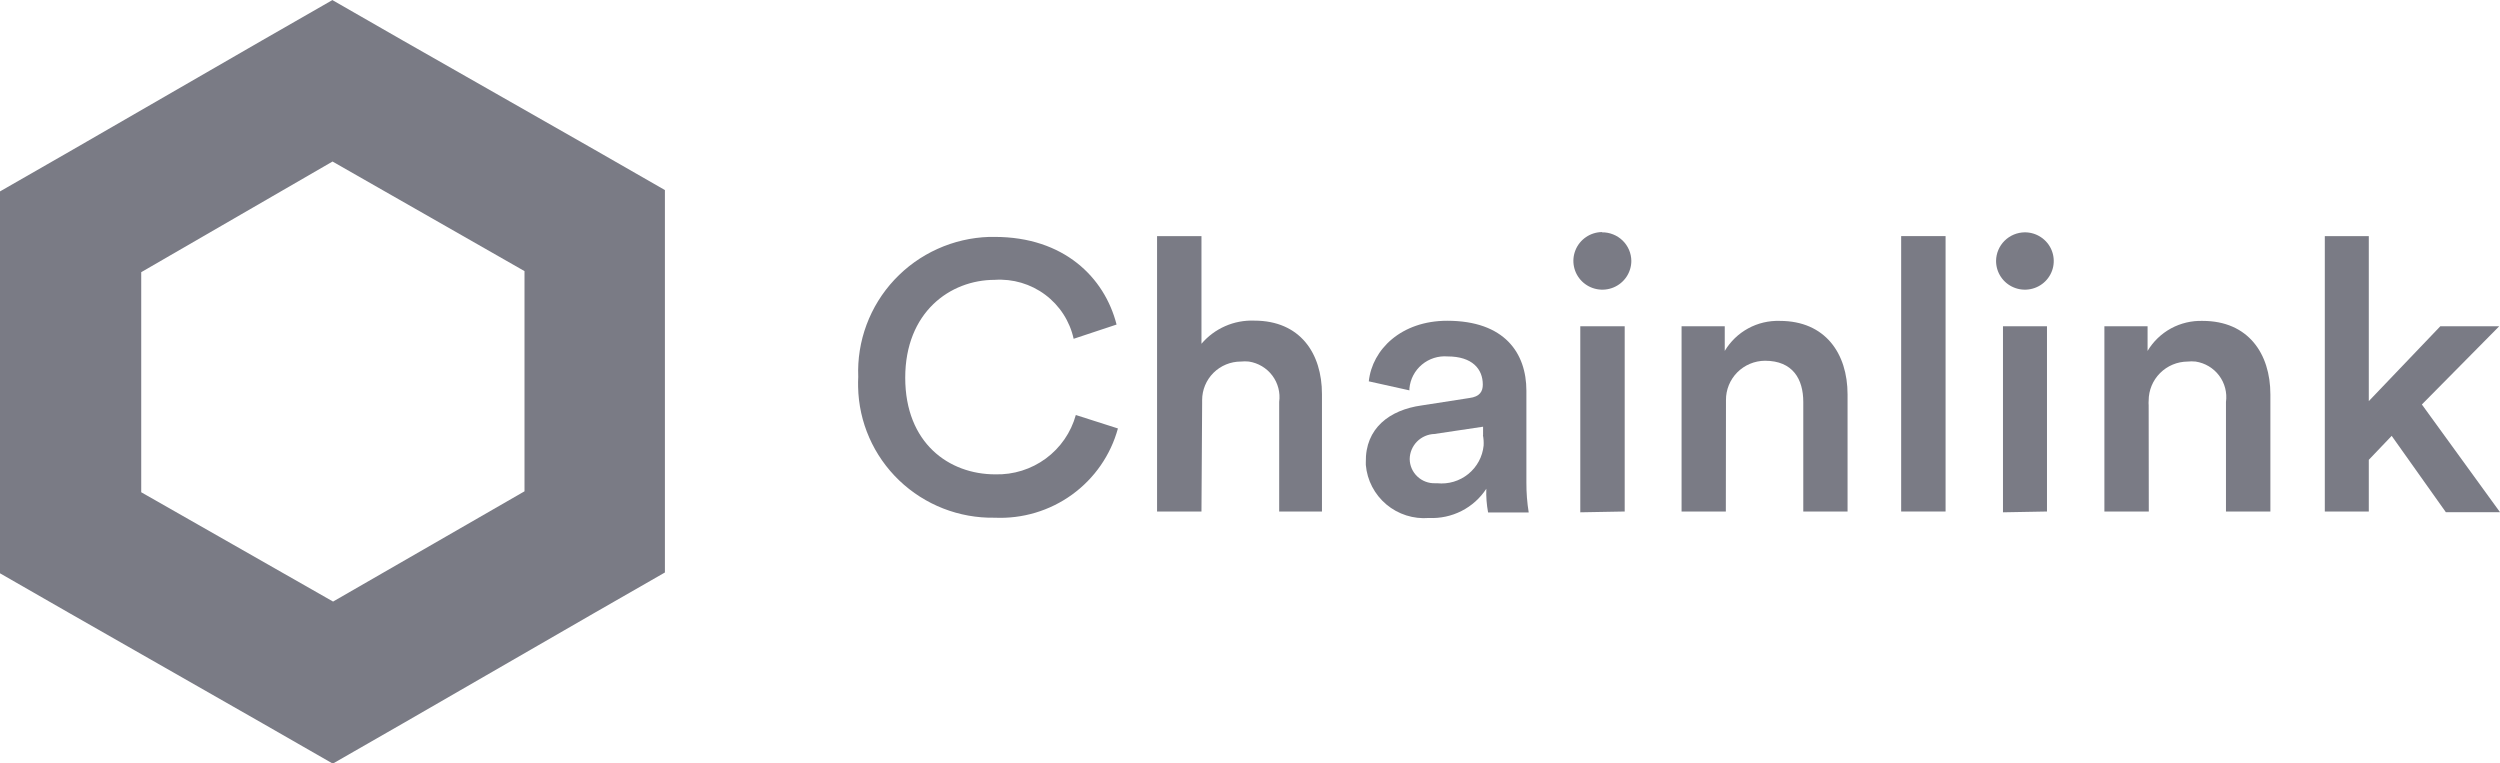
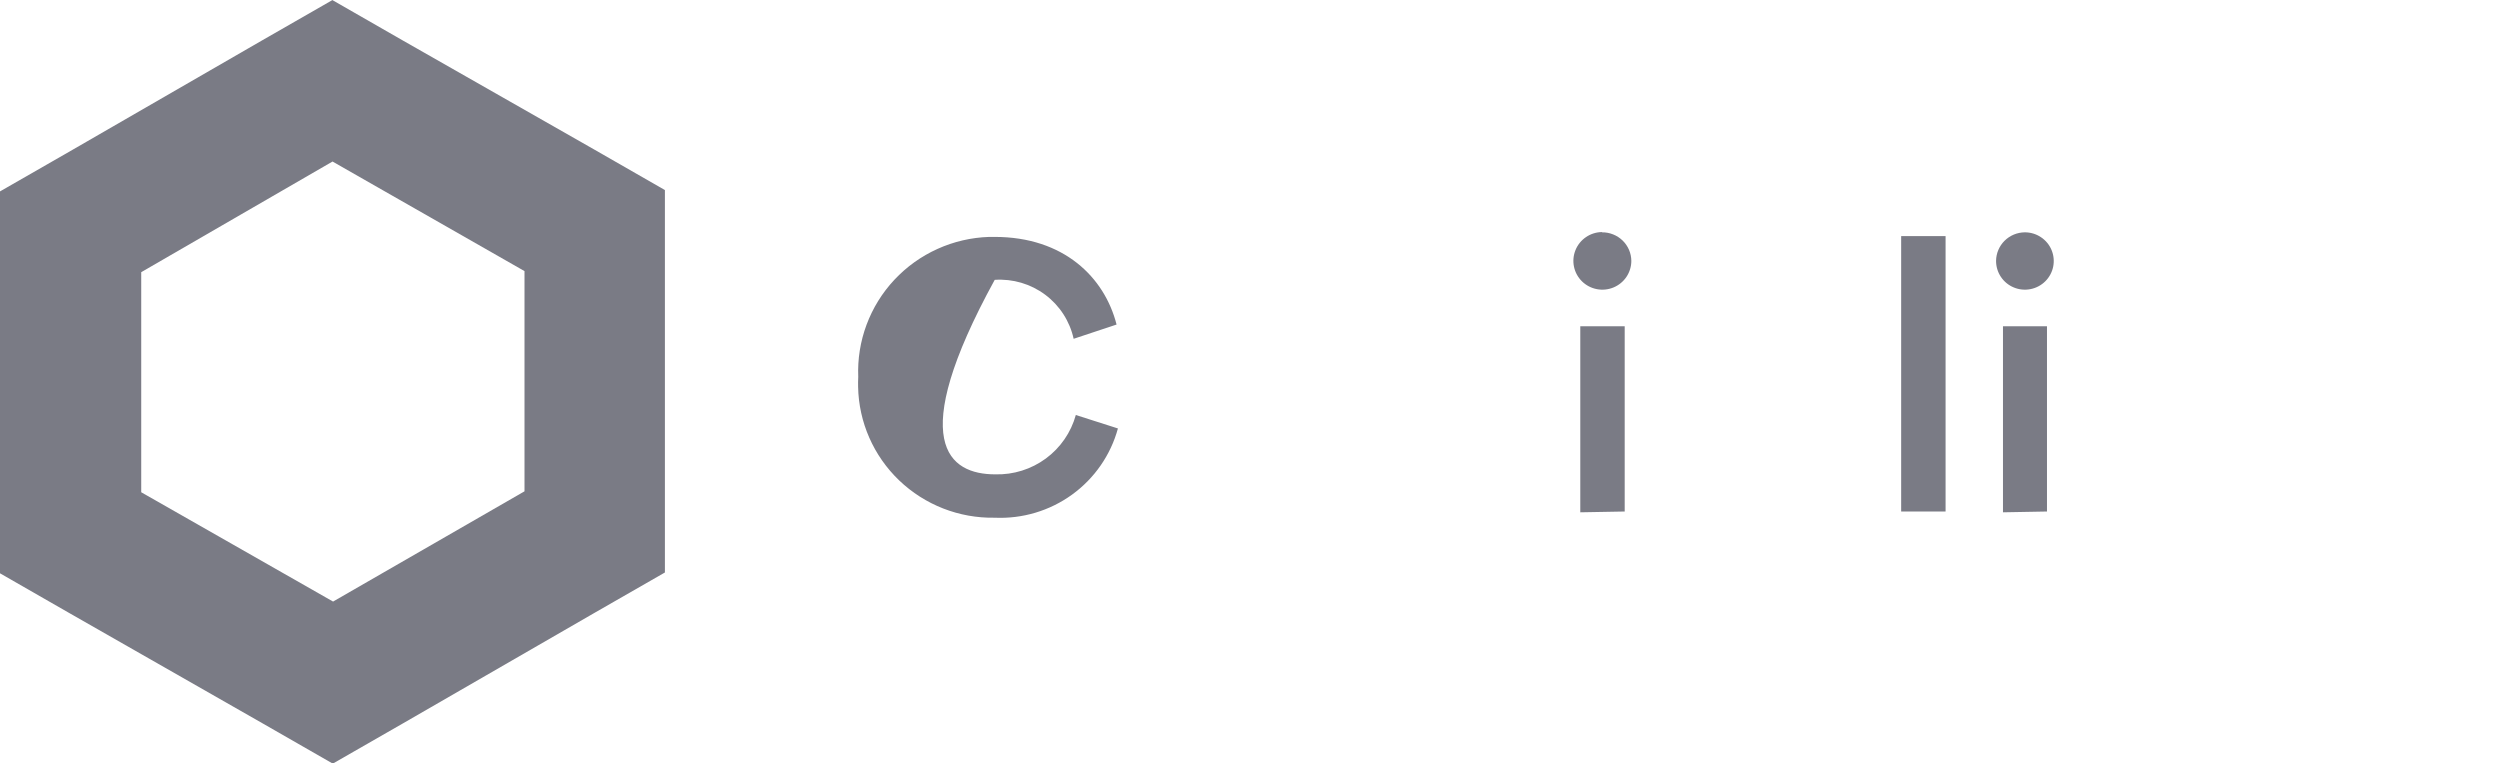
<svg xmlns="http://www.w3.org/2000/svg" width="131" height="40" viewBox="0 0 131 40" fill="none">
  <g id="Chainlink Logo Blue 1" clip-path="url(#clip0_5_541)">
    <g id="Layer 2">
      <g id="Layer 1">
-         <path id="Vector" d="M44.972 19.75C44.934 18.819 45.082 17.89 45.407 17.017C45.732 16.144 46.227 15.343 46.865 14.661C47.503 13.979 48.27 13.429 49.123 13.044C49.975 12.658 50.896 12.444 51.832 12.414H52.123C55.742 12.414 57.877 14.53 58.508 17.006L56.259 17.753C56.057 16.831 55.528 16.011 54.769 15.444C54.01 14.877 53.071 14.6 52.123 14.664C49.782 14.664 47.434 16.364 47.434 19.792C47.434 23.22 49.725 24.856 52.152 24.856C53.104 24.882 54.037 24.59 54.803 24.026C55.568 23.462 56.121 22.659 56.373 21.746L58.579 22.451C58.199 23.844 57.351 25.067 56.178 25.917C55.004 26.767 53.574 27.194 52.123 27.128C50.26 27.162 48.459 26.458 47.117 25.173C45.774 23.887 45 22.124 44.965 20.272C44.958 20.102 44.965 19.926 44.972 19.75Z" fill="#7A7B85" />
-         <path id="Vector_2" d="M62.957 26.803H60.63V12.372H62.957V18.014C63.294 17.616 63.719 17.3 64.199 17.09C64.678 16.879 65.2 16.781 65.724 16.801C68.129 16.801 69.271 18.515 69.271 20.652V26.803H67.029V21.061C67.096 20.572 66.967 20.076 66.67 19.68C66.373 19.284 65.931 19.02 65.44 18.945C65.3 18.931 65.16 18.931 65.021 18.945C64.483 18.945 63.967 19.158 63.586 19.536C63.206 19.915 62.992 20.428 62.992 20.963C62.989 21.021 62.989 21.08 62.992 21.139L62.957 26.803Z" fill="#7A7B85" />
-         <path id="Vector_3" d="M74.492 21.245L76.99 20.857C77.557 20.787 77.699 20.497 77.699 20.152C77.699 19.334 77.146 18.677 75.854 18.677C75.367 18.638 74.883 18.792 74.509 19.105C74.134 19.418 73.899 19.865 73.854 20.349V20.455L71.725 19.982C71.903 18.304 73.435 16.808 75.833 16.808C78.841 16.808 79.983 18.501 79.983 20.476V25.294C79.981 25.816 80.021 26.337 80.104 26.852H77.976C77.899 26.443 77.868 26.027 77.883 25.611C77.56 26.105 77.113 26.507 76.585 26.775C76.057 27.044 75.468 27.17 74.875 27.142C74.067 27.208 73.264 26.953 72.644 26.432C72.025 25.911 71.638 25.167 71.569 24.363C71.569 24.313 71.569 24.264 71.569 24.221C71.534 22.437 72.818 21.478 74.492 21.245ZM77.713 22.804V22.359L75.166 22.74C74.82 22.751 74.492 22.895 74.25 23.14C74.008 23.386 73.871 23.715 73.868 24.059C73.871 24.23 73.907 24.398 73.976 24.554C74.045 24.71 74.144 24.851 74.269 24.968C74.393 25.086 74.539 25.178 74.699 25.238C74.86 25.299 75.03 25.328 75.202 25.322H75.308C75.599 25.352 75.892 25.325 76.172 25.242C76.452 25.159 76.712 25.021 76.938 24.838C77.165 24.654 77.352 24.428 77.49 24.172C77.628 23.916 77.713 23.636 77.742 23.347C77.752 23.165 77.74 22.983 77.706 22.804H77.713Z" fill="#7A7B85" />
+         <path id="Vector" d="M44.972 19.75C44.934 18.819 45.082 17.89 45.407 17.017C45.732 16.144 46.227 15.343 46.865 14.661C47.503 13.979 48.27 13.429 49.123 13.044C49.975 12.658 50.896 12.444 51.832 12.414H52.123C55.742 12.414 57.877 14.53 58.508 17.006L56.259 17.753C56.057 16.831 55.528 16.011 54.769 15.444C54.01 14.877 53.071 14.6 52.123 14.664C47.434 23.22 49.725 24.856 52.152 24.856C53.104 24.882 54.037 24.59 54.803 24.026C55.568 23.462 56.121 22.659 56.373 21.746L58.579 22.451C58.199 23.844 57.351 25.067 56.178 25.917C55.004 26.767 53.574 27.194 52.123 27.128C50.26 27.162 48.459 26.458 47.117 25.173C45.774 23.887 45 22.124 44.965 20.272C44.958 20.102 44.965 19.926 44.972 19.75Z" fill="#7A7B85" />
        <path id="Vector_4" d="M83.942 12.174C84.142 12.171 84.341 12.208 84.526 12.282C84.712 12.355 84.881 12.465 85.025 12.604C85.168 12.743 85.282 12.909 85.36 13.091C85.439 13.274 85.48 13.471 85.482 13.67C85.482 13.967 85.393 14.258 85.227 14.506C85.061 14.754 84.825 14.947 84.549 15.062C84.273 15.177 83.969 15.208 83.675 15.151C83.381 15.095 83.111 14.953 82.897 14.744C82.684 14.535 82.538 14.268 82.477 13.977C82.416 13.685 82.443 13.383 82.555 13.107C82.666 12.83 82.858 12.593 83.105 12.425C83.351 12.256 83.643 12.164 83.942 12.16V12.174ZM82.807 26.845V17.098H85.134V26.803L82.807 26.845Z" fill="#7A7B85" />
-         <path id="Vector_5" d="M90.434 26.803H88.114V17.098H90.377V18.388C90.672 17.893 91.096 17.485 91.604 17.208C92.112 16.931 92.685 16.796 93.264 16.815C95.648 16.815 96.812 18.529 96.812 20.666V26.803H94.492V21.061C94.492 19.869 93.945 18.903 92.484 18.903C92.214 18.905 91.947 18.96 91.698 19.064C91.449 19.169 91.223 19.321 91.033 19.512C90.844 19.703 90.694 19.93 90.592 20.179C90.49 20.428 90.439 20.694 90.441 20.963C90.441 21.04 90.441 21.118 90.441 21.195L90.434 26.803Z" fill="#7A7B85" />
        <path id="Vector_6" d="M99.621 26.803V12.372H101.948V26.803H99.621Z" fill="#7A7B85" />
        <path id="Vector_7" d="M106.098 12.174C106.398 12.173 106.691 12.26 106.94 12.425C107.19 12.589 107.385 12.824 107.5 13.098C107.615 13.373 107.646 13.676 107.588 13.968C107.53 14.26 107.386 14.528 107.174 14.739C106.962 14.95 106.692 15.093 106.398 15.15C106.105 15.208 105.8 15.178 105.524 15.063C105.247 14.949 105.011 14.755 104.846 14.507C104.68 14.259 104.593 13.967 104.594 13.669C104.598 13.274 104.758 12.896 105.039 12.616C105.32 12.337 105.701 12.178 106.098 12.174ZM104.956 26.845V17.098H107.262V26.803L104.956 26.845Z" fill="#7A7B85" />
-         <path id="Vector_8" d="M112.597 26.803H110.27V17.098H112.533V18.388C112.829 17.893 113.253 17.486 113.76 17.209C114.268 16.933 114.842 16.797 115.42 16.815C117.804 16.815 118.968 18.529 118.968 20.667V26.803H116.641V21.062C116.708 20.572 116.579 20.076 116.282 19.68C115.984 19.284 115.543 19.021 115.052 18.946C114.91 18.931 114.767 18.931 114.626 18.946C114.084 18.951 113.566 19.169 113.185 19.552C112.804 19.935 112.59 20.452 112.59 20.991C112.583 21.073 112.583 21.156 112.59 21.238L112.597 26.803Z" fill="#7A7B85" />
-         <path id="Vector_9" d="M126.906 21.195L131 26.838H128.162L125.324 22.839L124.125 24.095V26.803H121.82V12.372H124.125V21.019L127.871 17.098H130.957L126.906 21.195Z" fill="#7A7B85" />
        <path id="Vector_10" d="M17.424 8.464L27.484 14.206V25.745L17.453 31.522L7.4 25.794V14.262L17.424 8.464ZM17.424 0L13.735 2.116L3.689 7.914L0 10.03V30.041L3.689 32.157L13.749 37.898L17.438 40.014L21.127 37.898L31.152 32.114L34.841 29.998V9.959L31.152 7.843L21.099 2.116L17.41 0H17.424Z" fill="#7A7B85" />
      </g>
    </g>
  </g>
  <defs>
    <clipPath id="clip0_5_541">
      <rect width="131" height="40" fill="white" />
    </clipPath>
  </defs>
</svg>